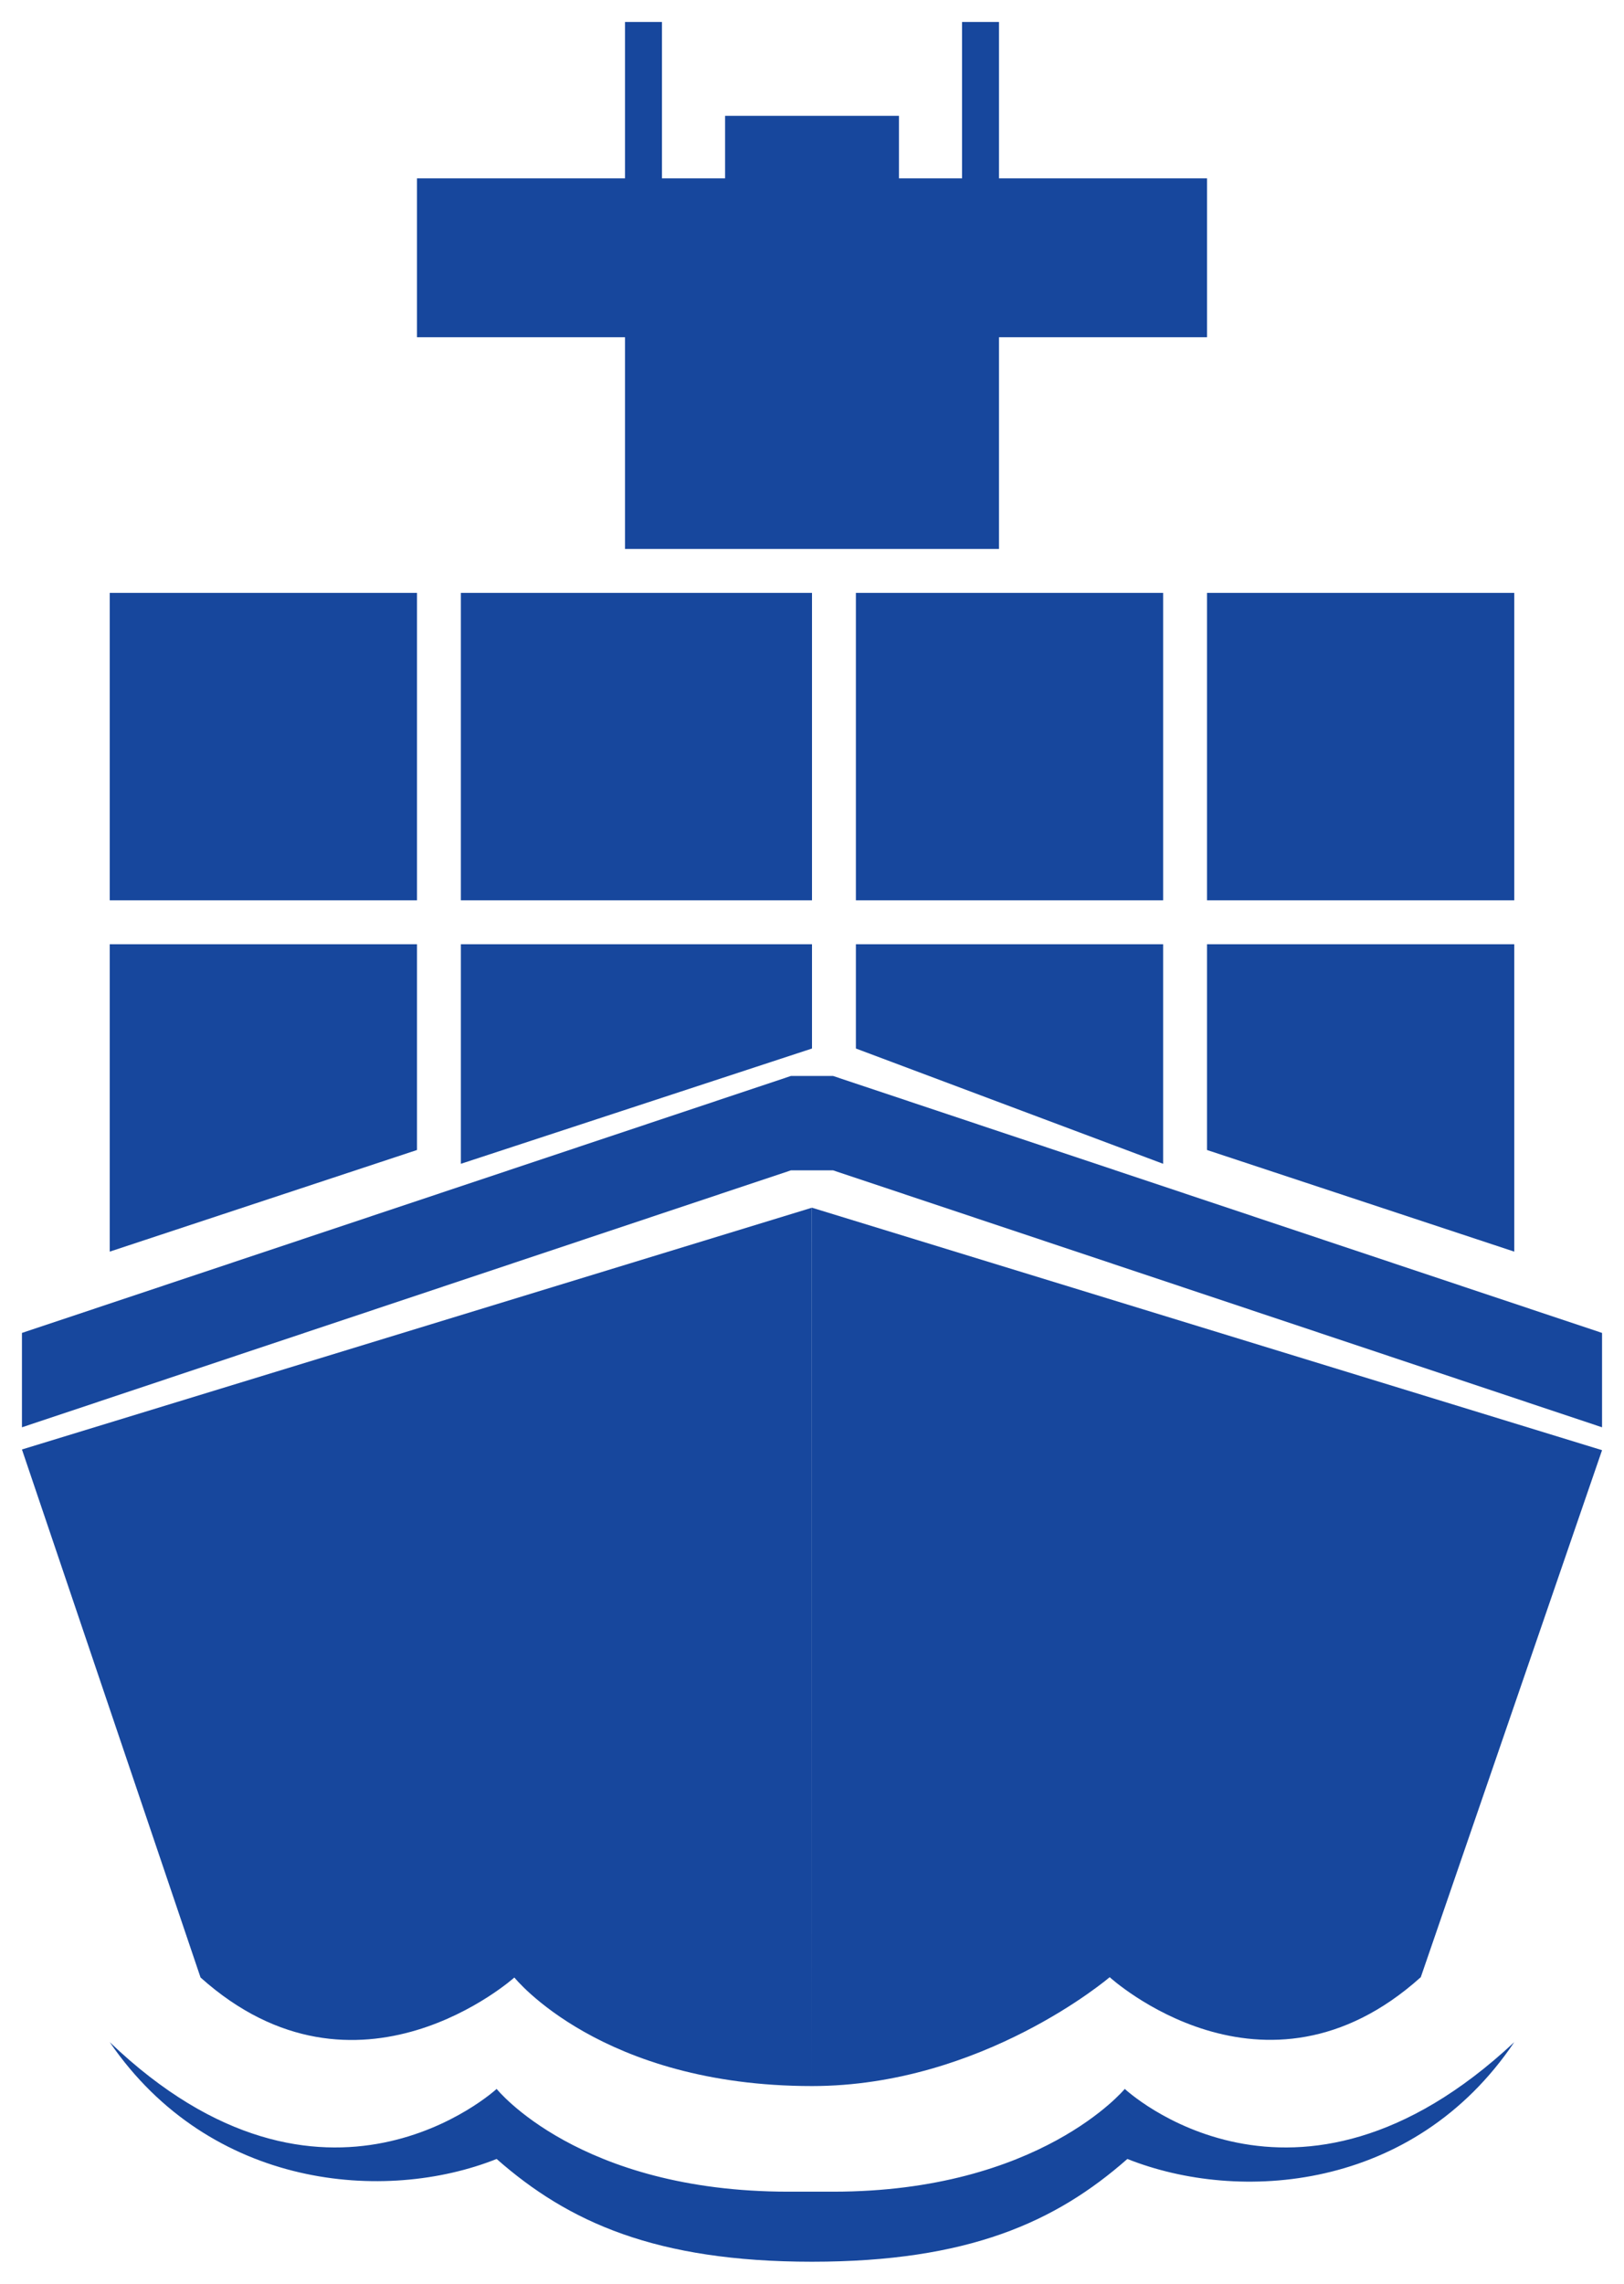
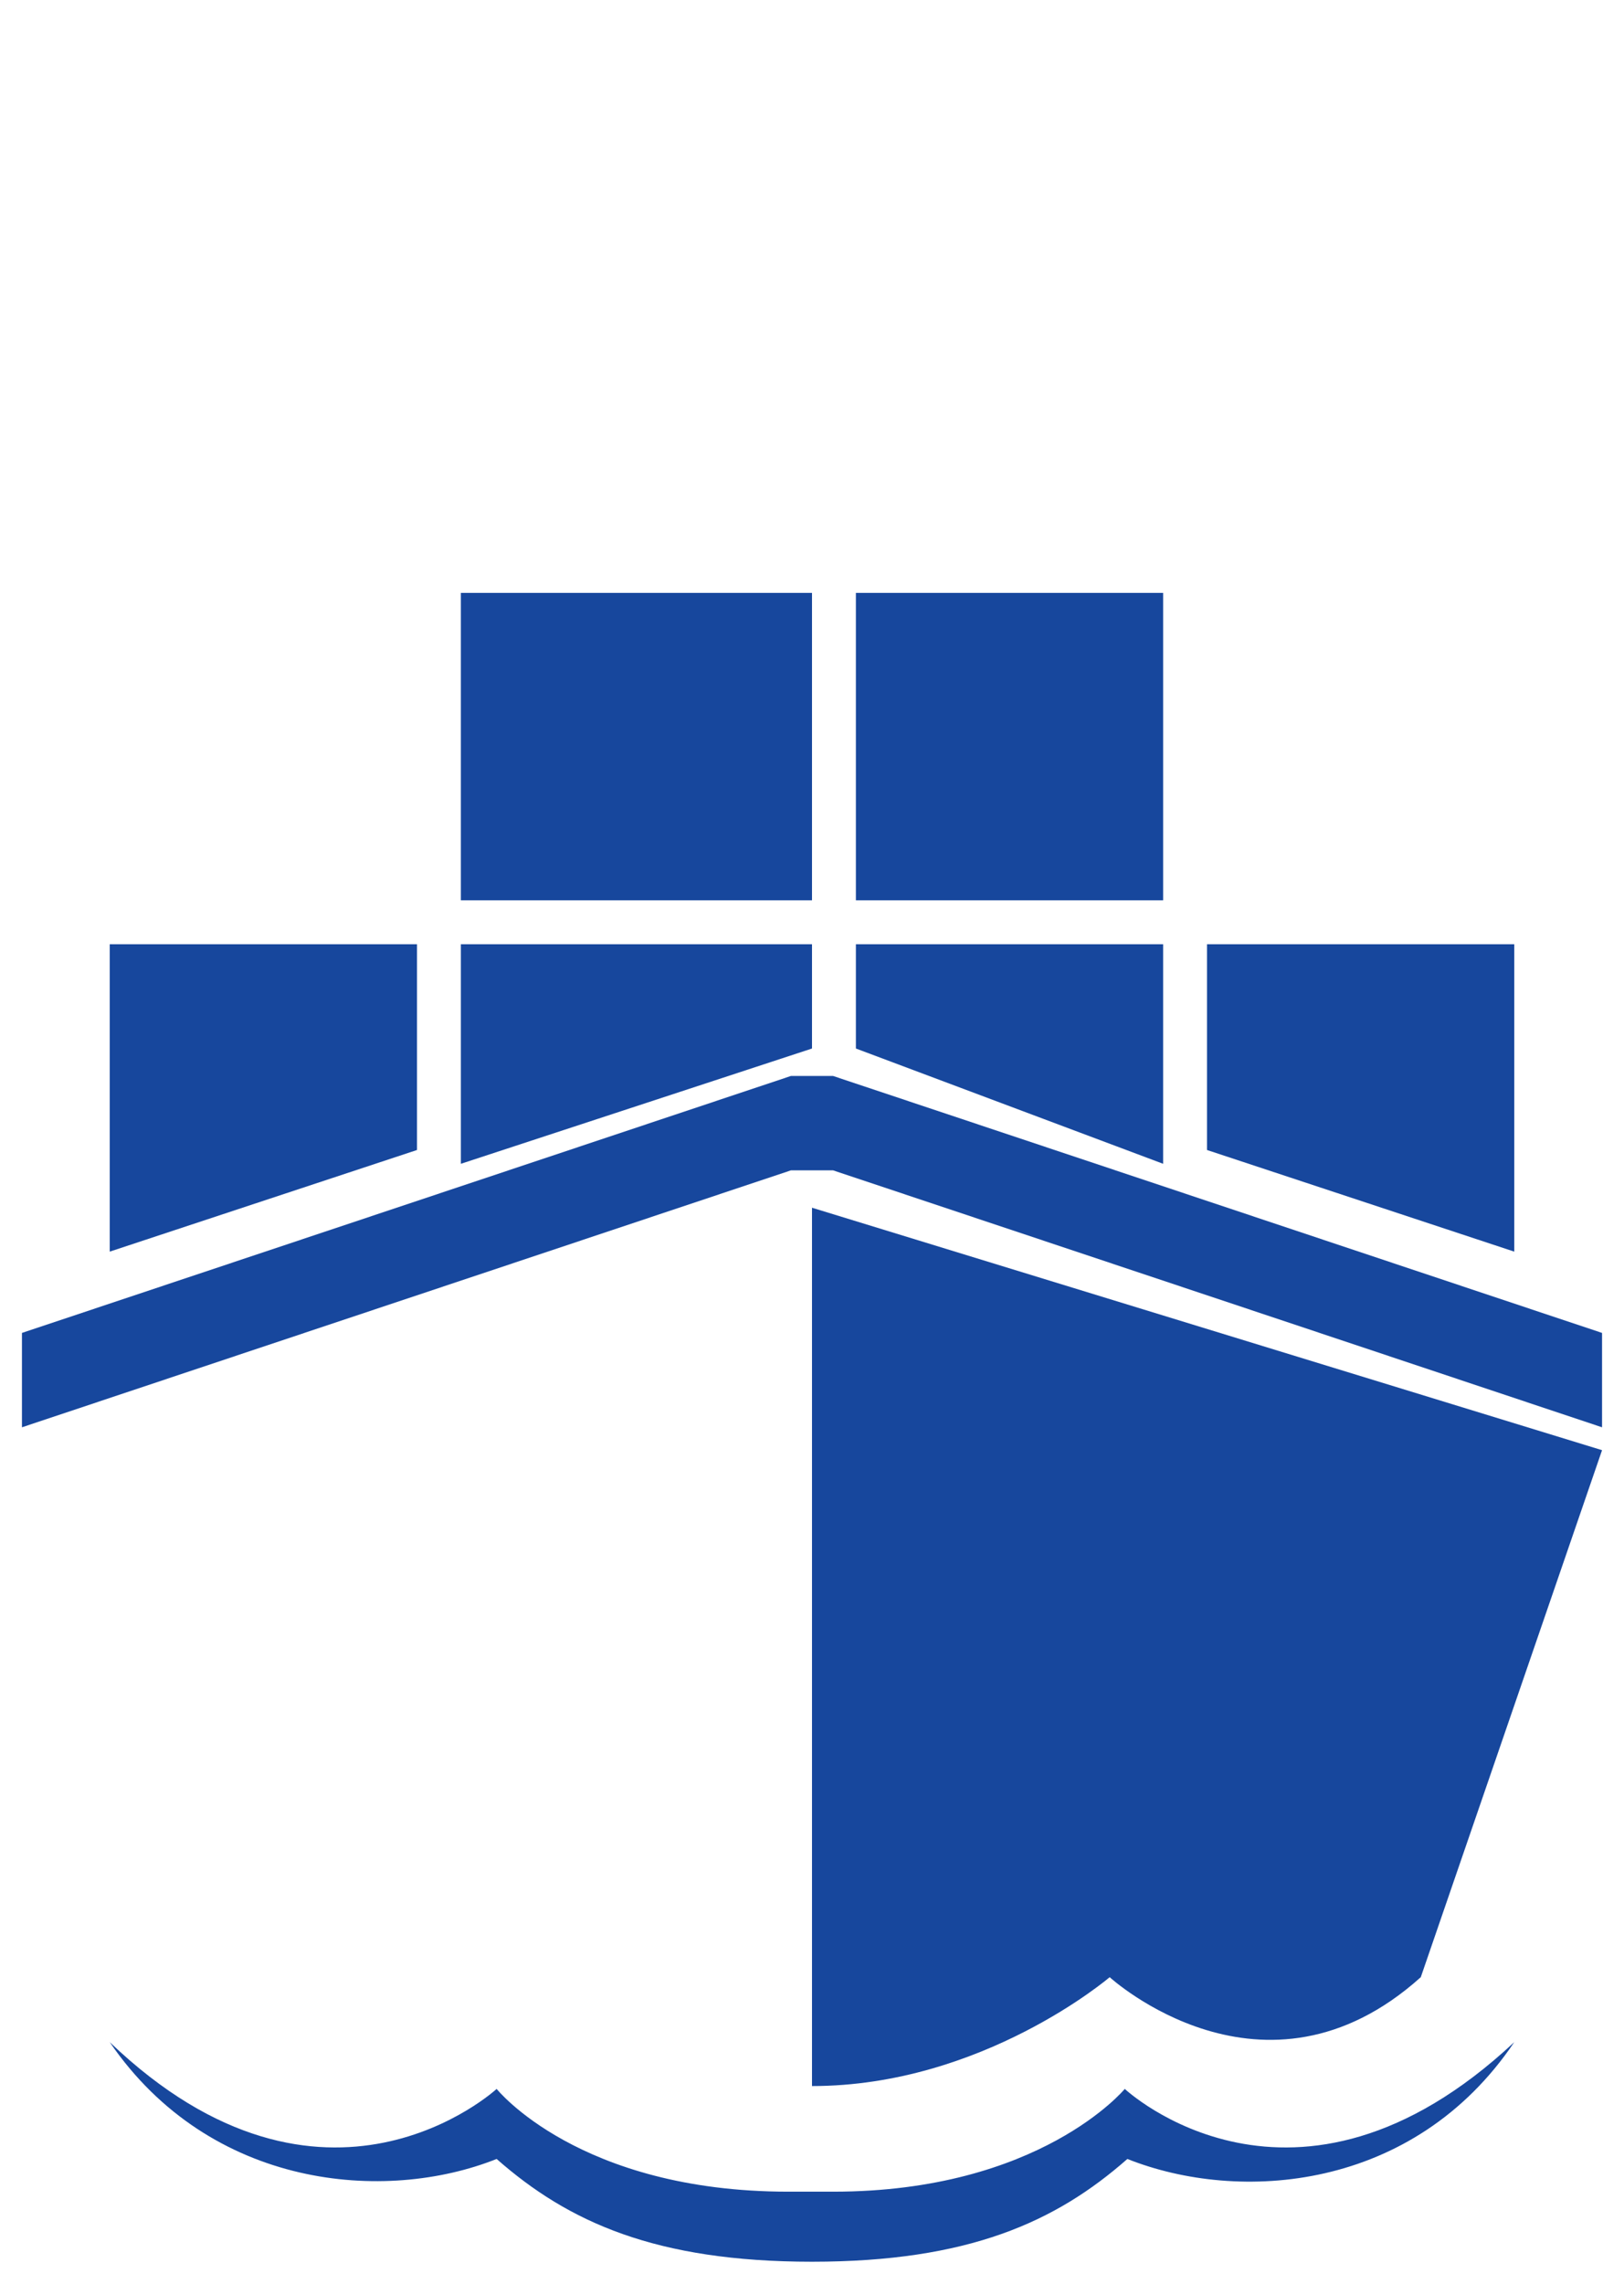
<svg xmlns="http://www.w3.org/2000/svg" width="37px" height="52px" viewBox="0 0 37 52" version="1.1">
  <title>icon: fleet</title>
  <desc>Created with Sketch.</desc>
  <g id="Page-1" stroke="none" stroke-width="1" fill="none" fill-rule="evenodd">
    <g id="layout_01d" transform="translate(-1211, -1245)" fill="#17479D">
      <g id="content-1" transform="translate(1.5, 961)">
        <g id="teaser_fleet" transform="translate(1209, 284)">
          <g id="icon:-fleet" transform="translate(1, 0)">
-             <path d="M17.997,27.5 L0,33.005 L4.069,45.028 C7.644,48.23 11.219,45.028 11.219,45.028 C11.219,45.028 13.191,47.5 18,47.5 L17.997,27.5 Z" id="Fill-1" />
            <path d="M25.126,47.565 C25.126,47.565 23.195,49.905 18.484,49.905 L17.458,49.905 C12.687,49.905 10.815,47.565 10.815,47.565 C10.815,47.565 6.891,51.183 2,46.5 C4.294,49.851 8.28,50.17 10.815,49.16 C12.446,50.596 14.439,51.5 18,51.5 C21.561,51.5 23.554,50.596 25.185,49.16 C27.72,50.17 31.706,49.905 34,46.5 C28.991,51.183 25.126,47.565 25.126,47.565 Z" id="Fill-2" />
            <path d="M18,27.5 L18,47.5 C21.883,47.5 24.782,45.021 24.782,45.021 C24.782,45.021 28.294,48.232 31.87,45.021 L36,33.021 L18,27.5 Z" id="Fill-3" />
            <polygon id="Fill-4" points="0 32.5 0 30.351 17.52 24.5 18.48 24.5 36 30.351 36 32.5 18.48 26.649 17.52 26.649" />
            <polygon id="Fill-5" points="10 20.5 18 20.5 18 13.5 10 13.5" />
-             <polygon id="Fill-6" points="2 20.5 9 20.5 9 13.5 2 13.5" />
            <polygon id="Fill-7" points="19 20.5 26 20.5 26 13.5 19 13.5" />
-             <polygon id="Fill-8" points="27 20.5 34 20.5 34 13.5 27 13.5" />
            <polygon id="Fill-9" points="9 26.186 9 21.5 2 21.5 2 28.5" />
            <polygon id="Fill-10" points="18 23.875 18 21.5 10 21.5 10 26.5" />
            <polygon id="Fill-11" points="26 21.5 19 21.5 19 23.875 26 26.5" />
            <polygon id="Fill-12" points="34 28.5 34 21.5 27 21.5 27 26.186" />
-             <polygon id="Fill-13" points="22.26 4.061 22.26 0.5 21.419 0.5 21.419 4.061 19.981 4.061 19.981 2.638 16.02 2.638 16.02 4.061 14.581 4.061 14.581 0.5 13.74 0.5 13.74 4.061 9 4.061 9 7.679 13.74 7.679 13.74 12.5 22.26 12.5 22.26 7.679 27 7.679 27 4.061" />
          </g>
        </g>
      </g>
    </g>
  </g>
</svg>